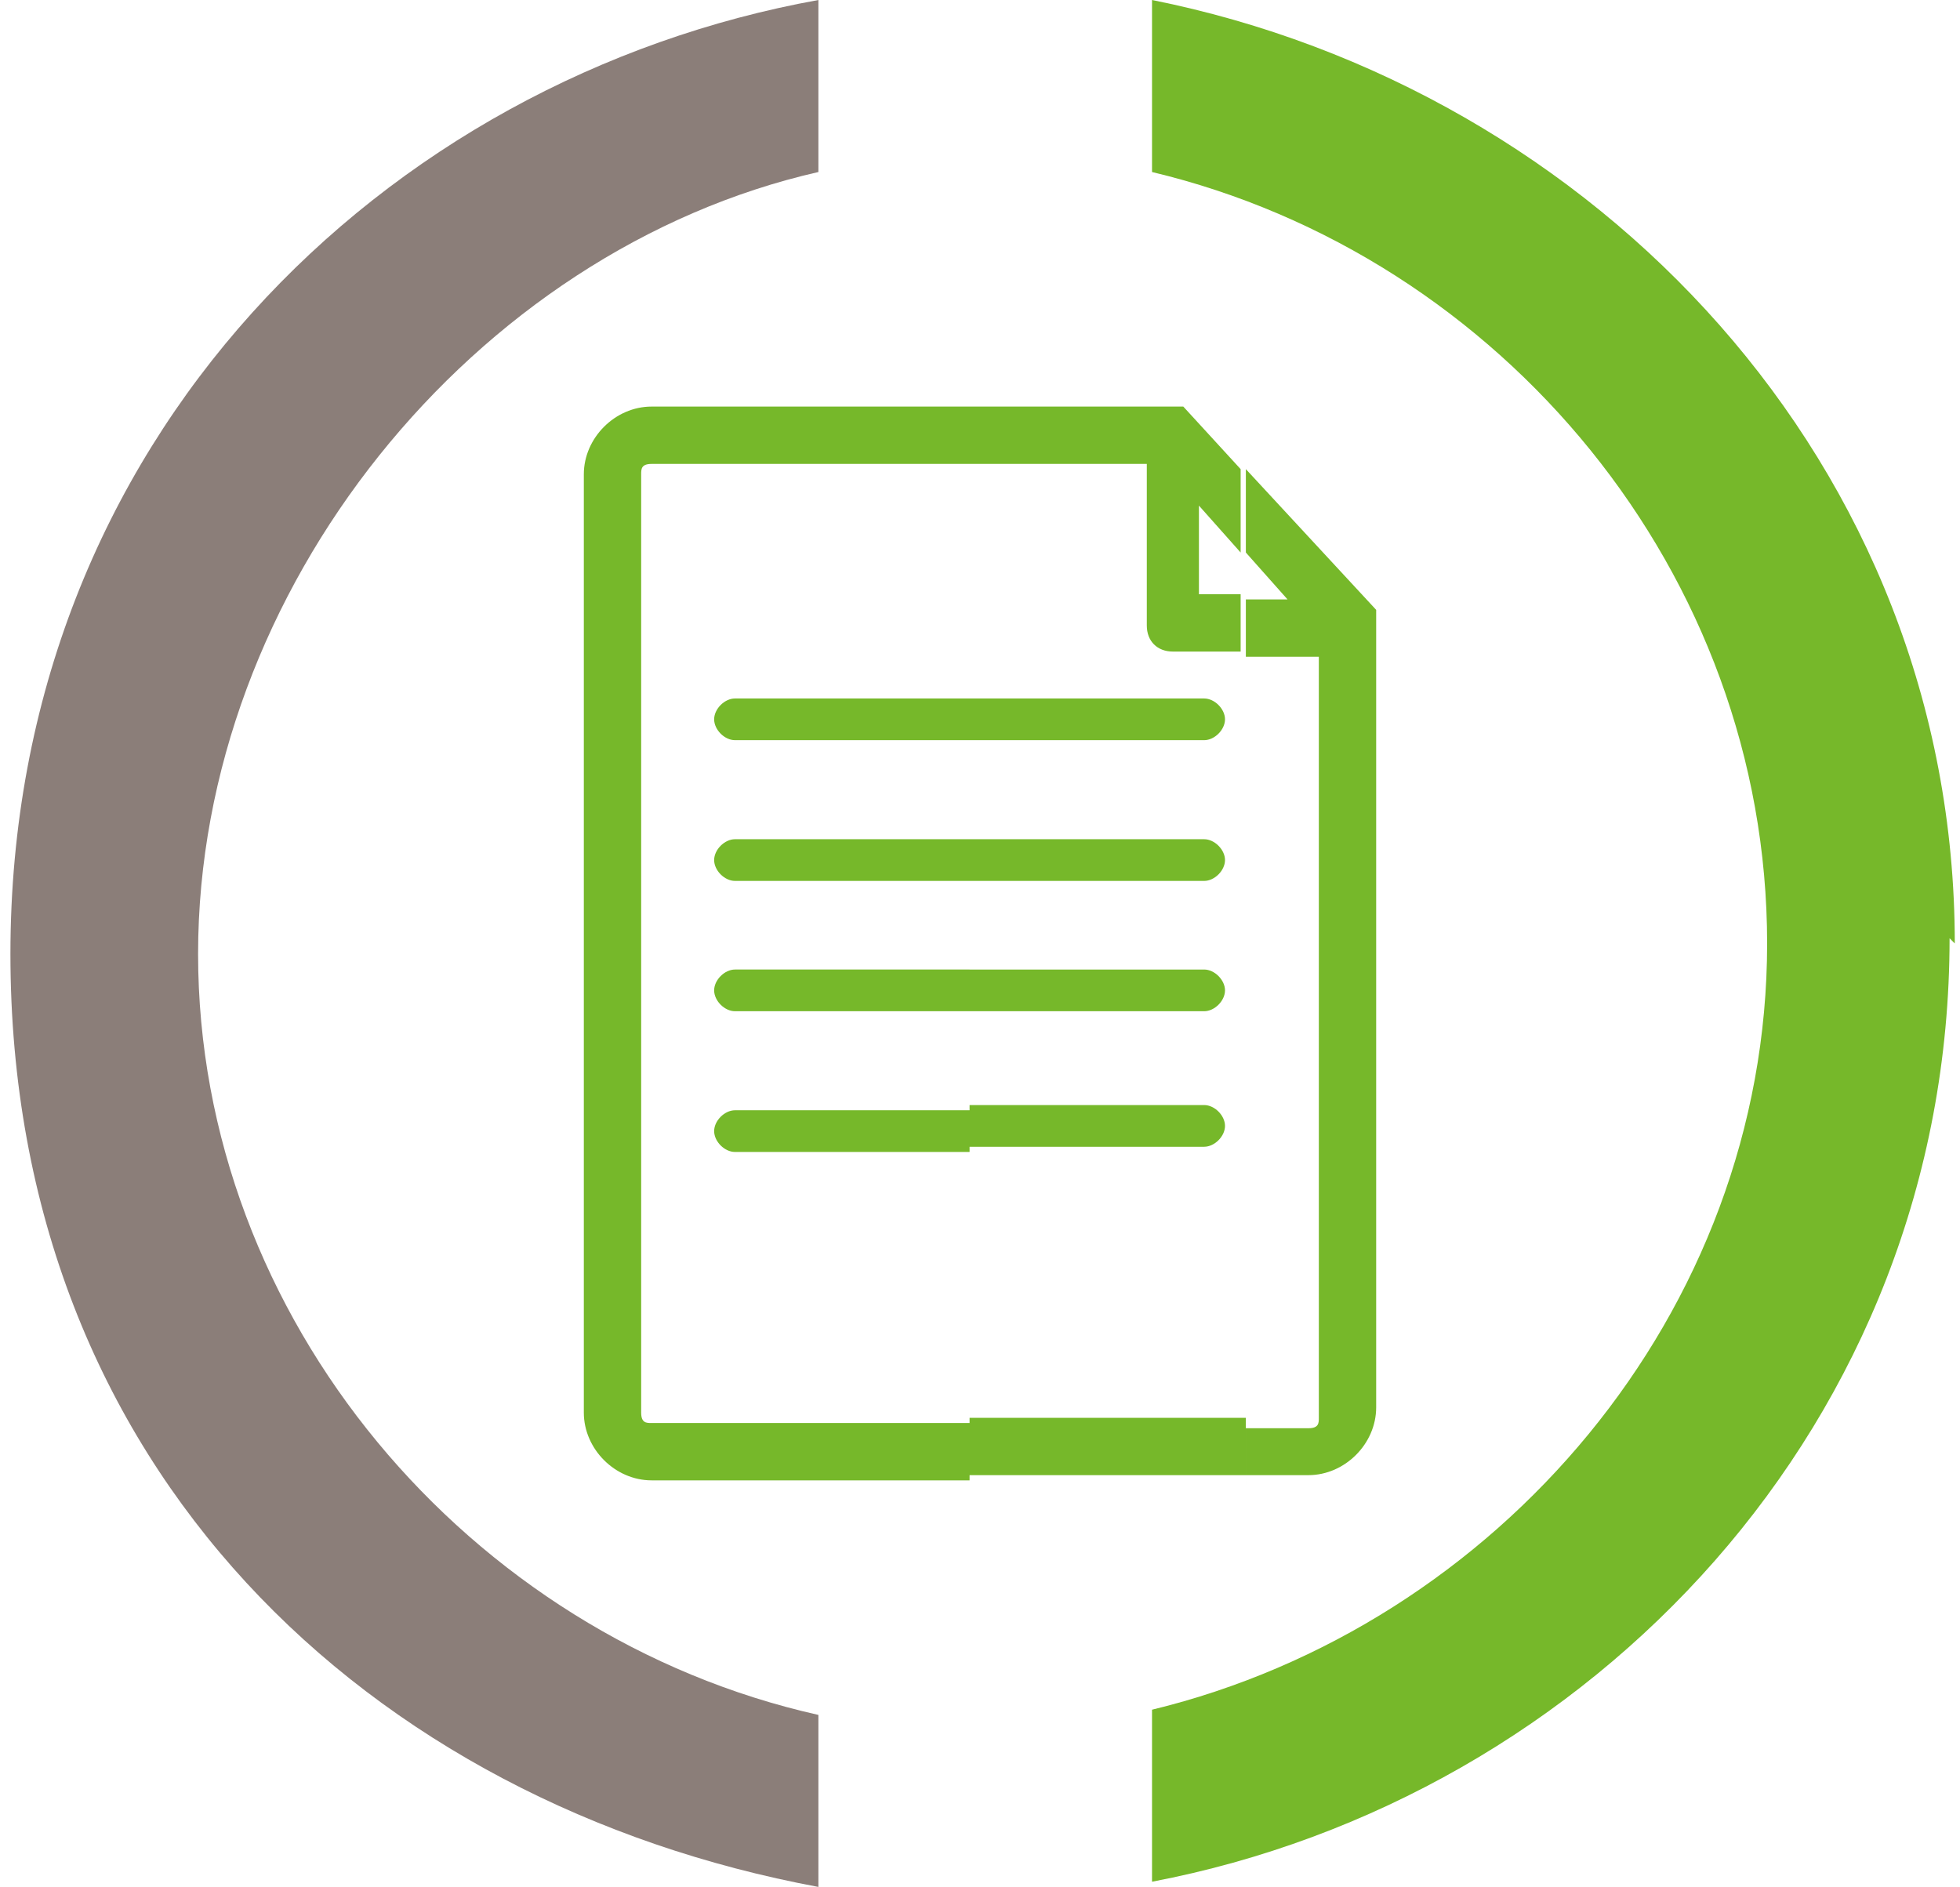
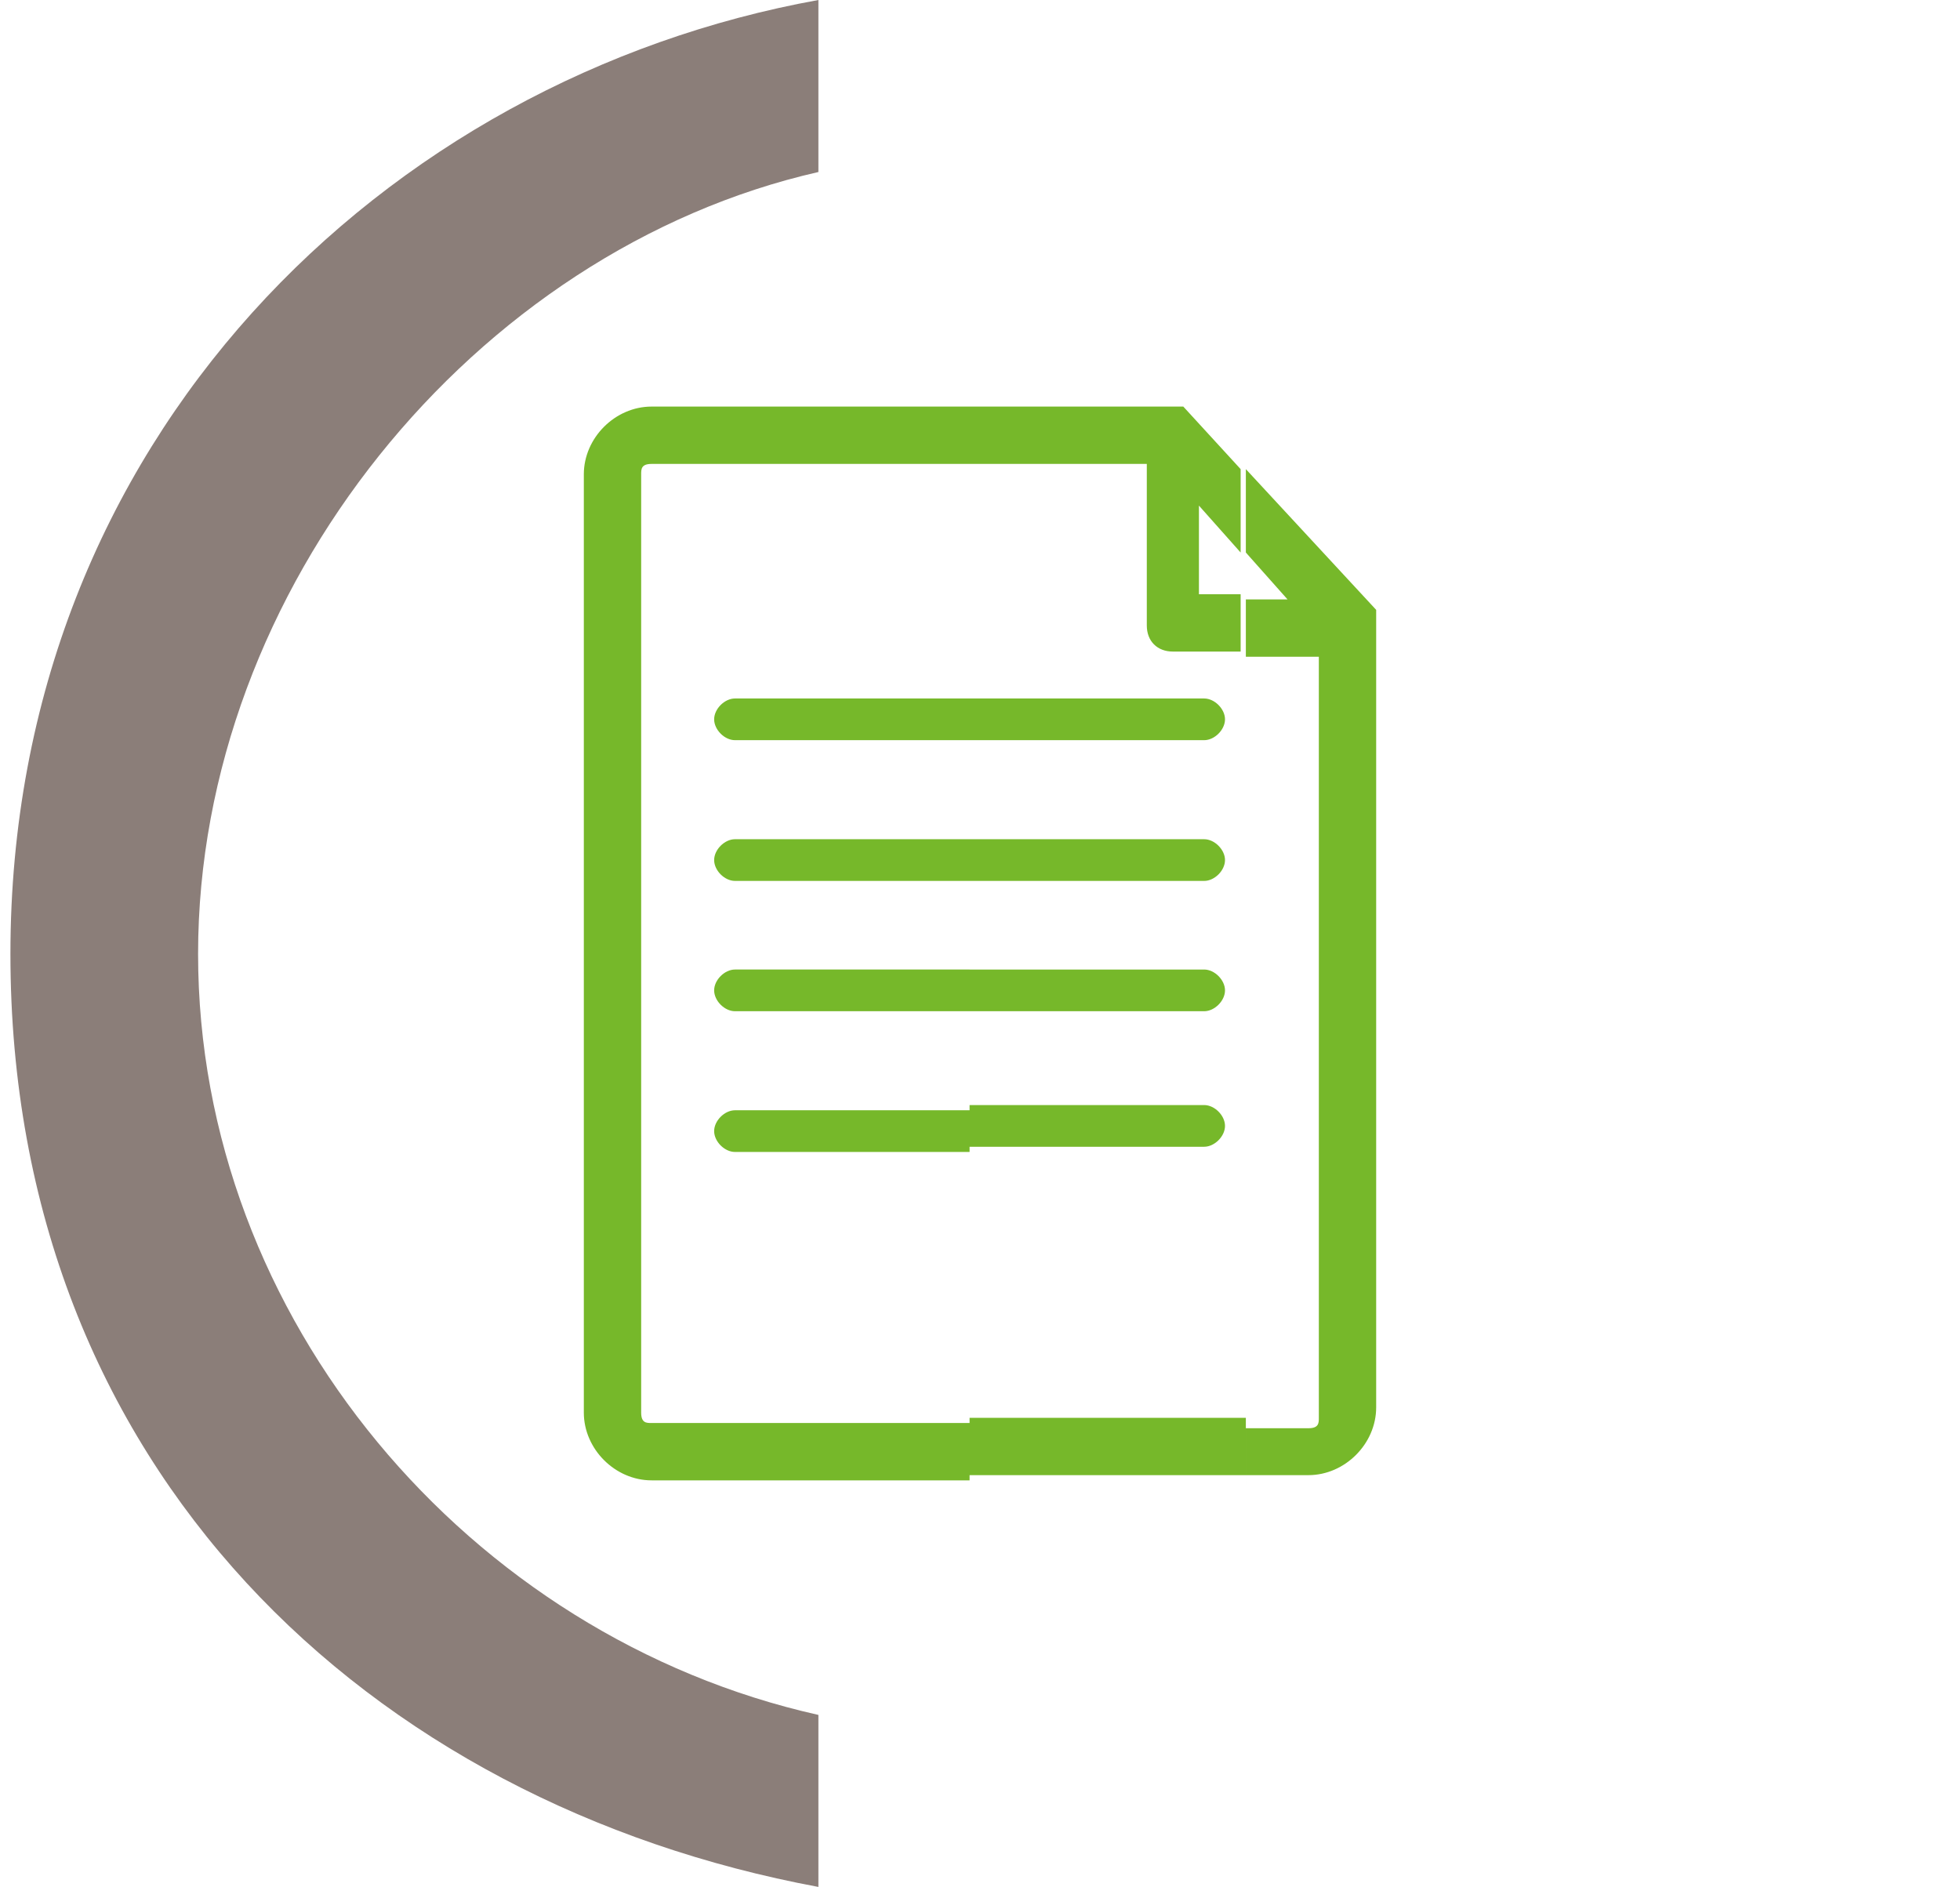
<svg xmlns="http://www.w3.org/2000/svg" id="Calque_2" version="1.1" viewBox="0 0 37.6 36.2">
  <defs>
    <style>
      .st0 {
        fill: none;
      }

      .st1 {
        fill: #8b7e79;
      }

      .st2 {
        fill: #76b82a;
      }

      .st3 {
        clip-path: url(#clippath);
      }
    </style>
    <clipPath id="clippath">
      <rect class="st0" x=".2" y="0" width="37.3" height="36.2" />
    </clipPath>
  </defs>
  <g class="st3">
    <path class="st1" d="M15.7,0C7.4,1.5.2,8.4.2,18.3s6.9,16.3,15.5,17.9v-3.3c-6.7-1.5-11.9-7.6-11.9-14.6S9.1,4.8,15.7,3.3V0h0Z" />
-     <path class="st2" d="M37.5,18.1C37.5,8.9,30.6,1.7,22.1,0v3.3c6.7,1.6,11.8,7.7,11.8,14.8s-5.2,13.1-11.8,14.7v3.3c8.4-1.6,15.3-8.8,15.3-18.1" />
  </g>
  <path class="st2" d="M23.9,28.3h1.2c.7,0,1.3-.6,1.3-1.3v-15.3l-2.5-2.7v1.6l.8.9h-.8v1.1h1.4v14.6c0,.1,0,.2-.2.2h-1.2v1.1h0ZM22.8,7.8h-4.2v1.1h3.4v3.1c0,.3.2.5.5.5h1.3v-1.1h-.8v-1.7l.8.9v-1.6l-1.1-1.2h0ZM18.6,28.3h5.3v-1.1h-5.3v1.1h0ZM18.6,22v-.8h4.5c.2,0,.4.2.4.4s-.2.4-.4.4h-4.5ZM18.6,19.4v-.8h4.5c.2,0,.4.2.4.4s-.2.4-.4.4h-4.5ZM18.6,16.9v-.8h4.5c.2,0,.4.2.4.4s-.2.4-.4.4h-4.5ZM18.6,14.2v-.8h4.5c.2,0,.4.2.4.4s-.2.4-.4.4h-4.5ZM18.6,7.8h-6.1c-.7,0-1.3.6-1.3,1.3v18c0,.7.6,1.3,1.3,1.3h6.1v-1.1h-6.1c-.1,0-.2,0-.2-.2V9.1c0-.1,0-.2.2-.2h6.1v-1.1h0ZM18.6,13.4v.8h-4.5c-.2,0-.4-.2-.4-.4s.2-.4.4-.4h4.5ZM18.6,16.1v.8h-4.5c-.2,0-.4-.2-.4-.4s.2-.4.4-.4h4.5ZM18.6,18.6v.8h-4.5c-.2,0-.4-.2-.4-.4s.2-.4.4-.4h4.5ZM18.6,21.3v.8h-4.5c-.2,0-.4-.2-.4-.4s.2-.4.4-.4h4.5Z" />
</svg>